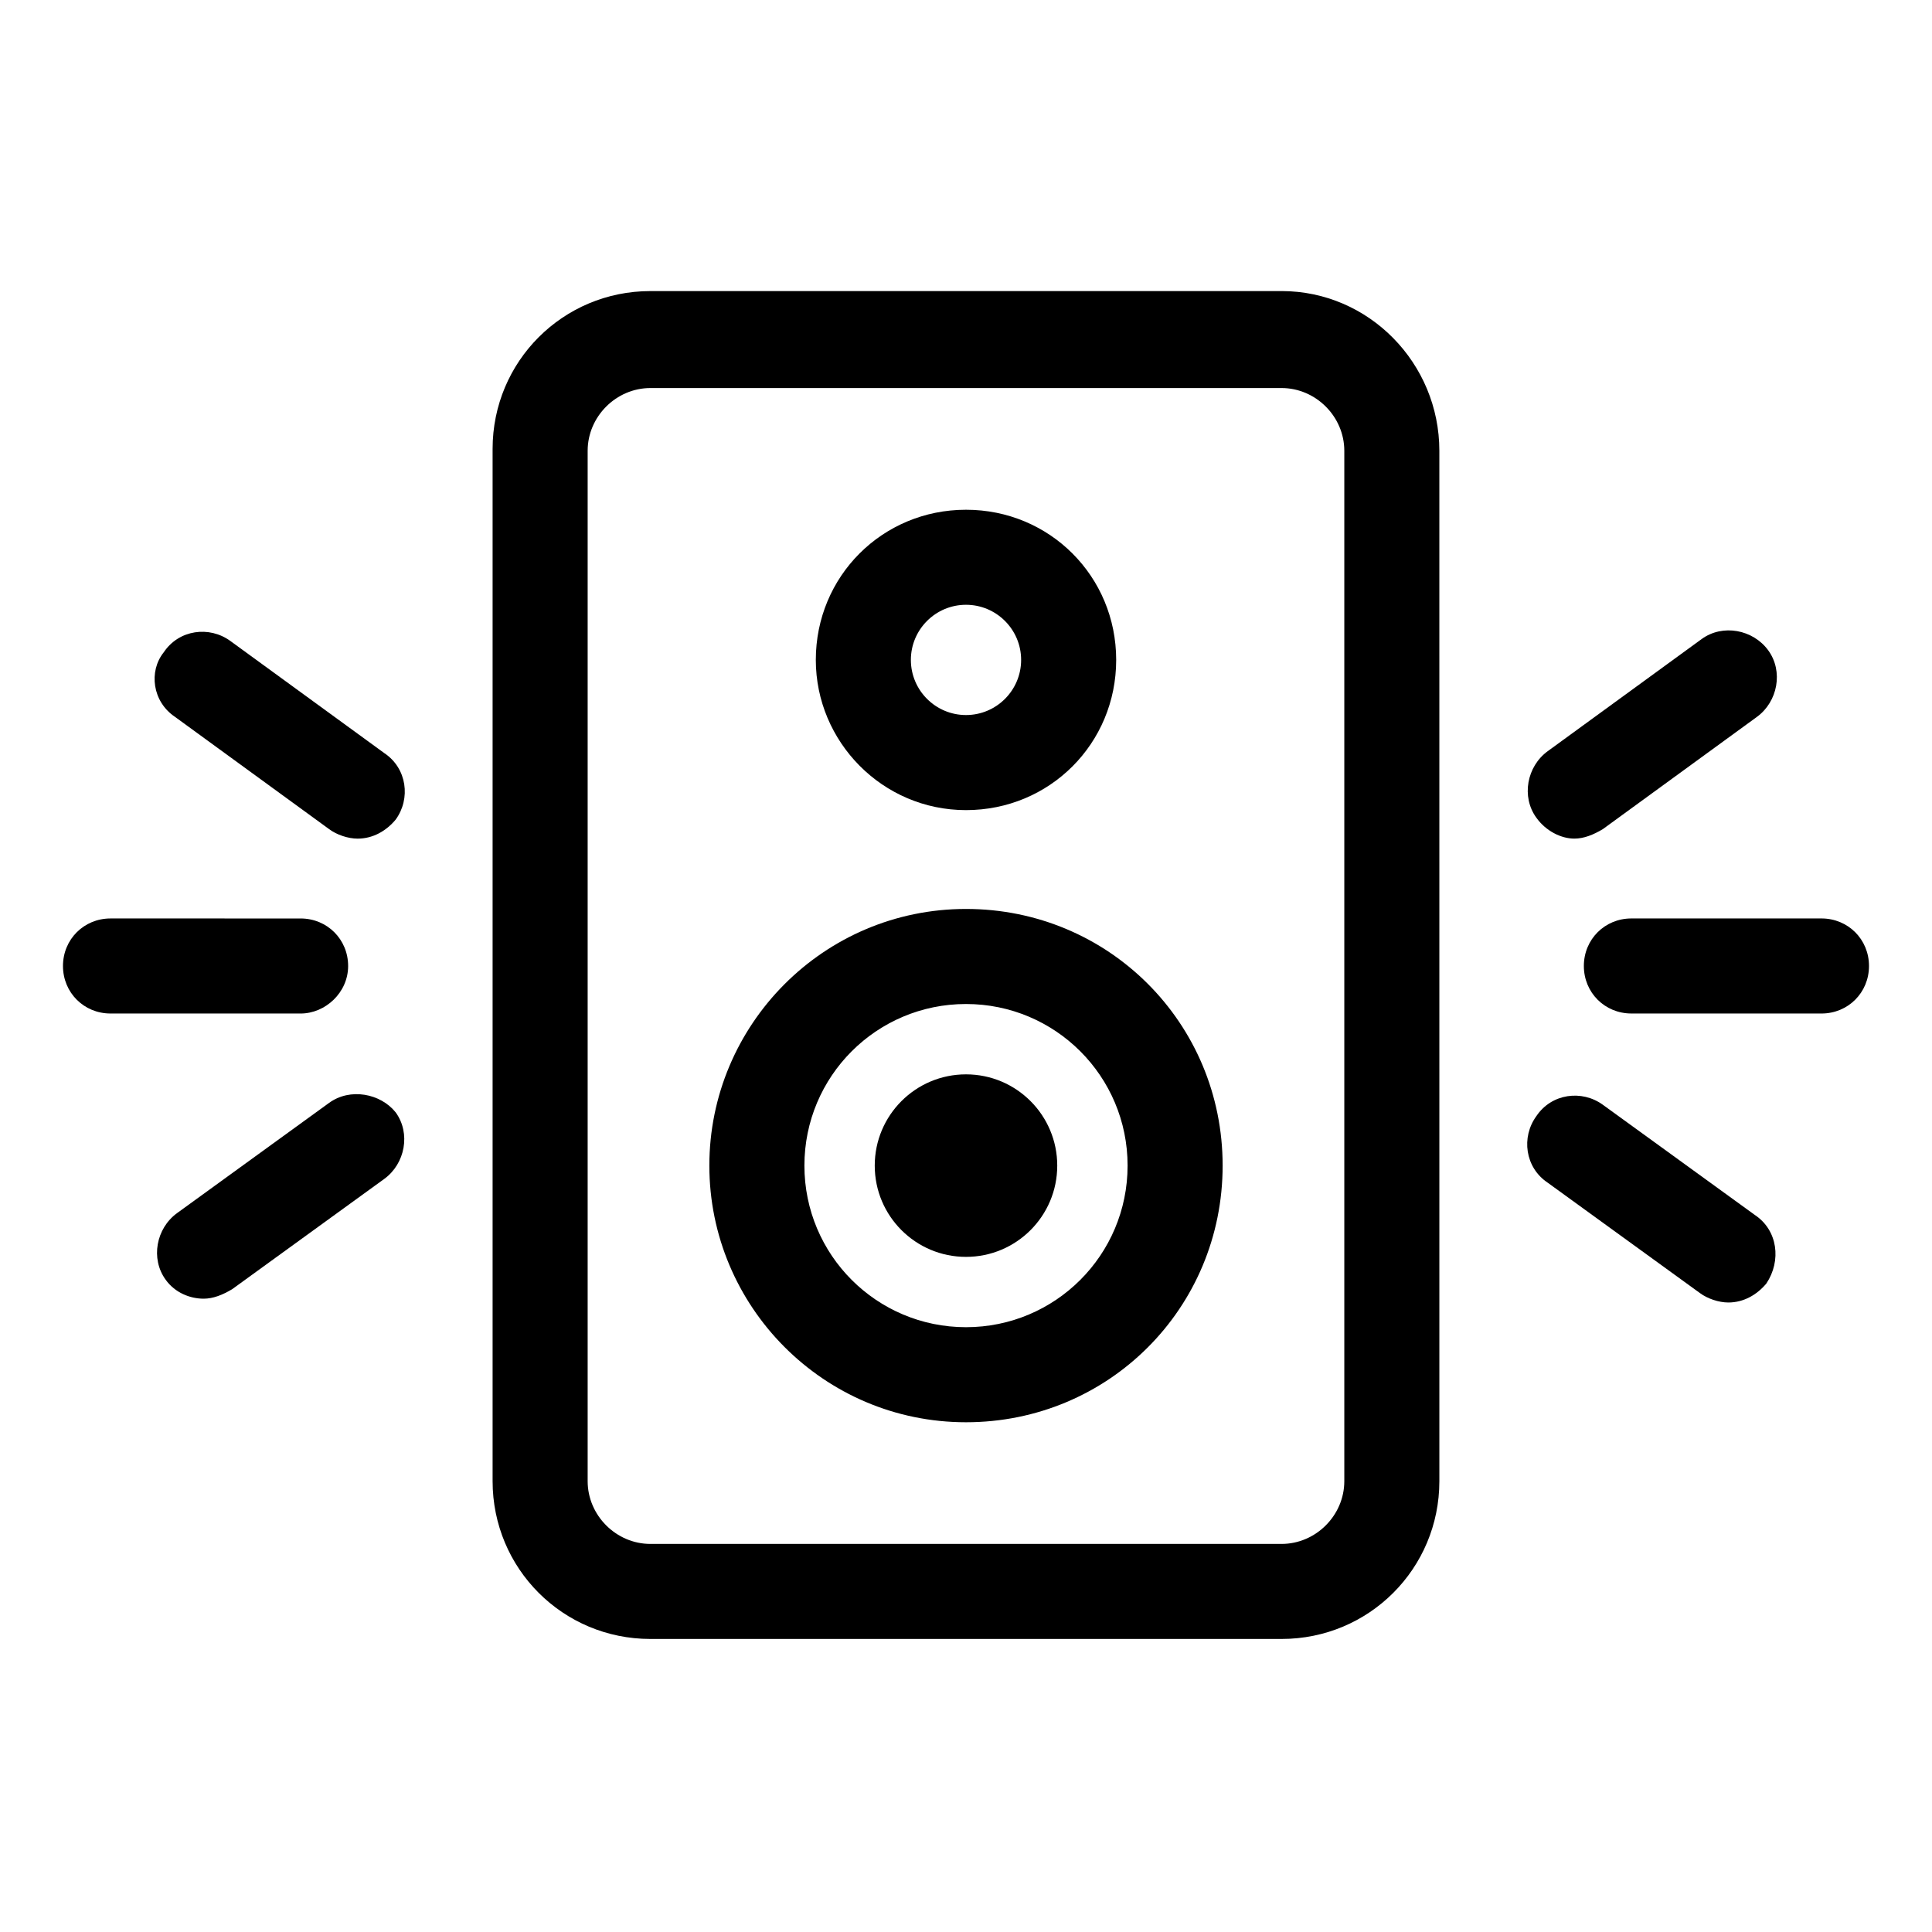
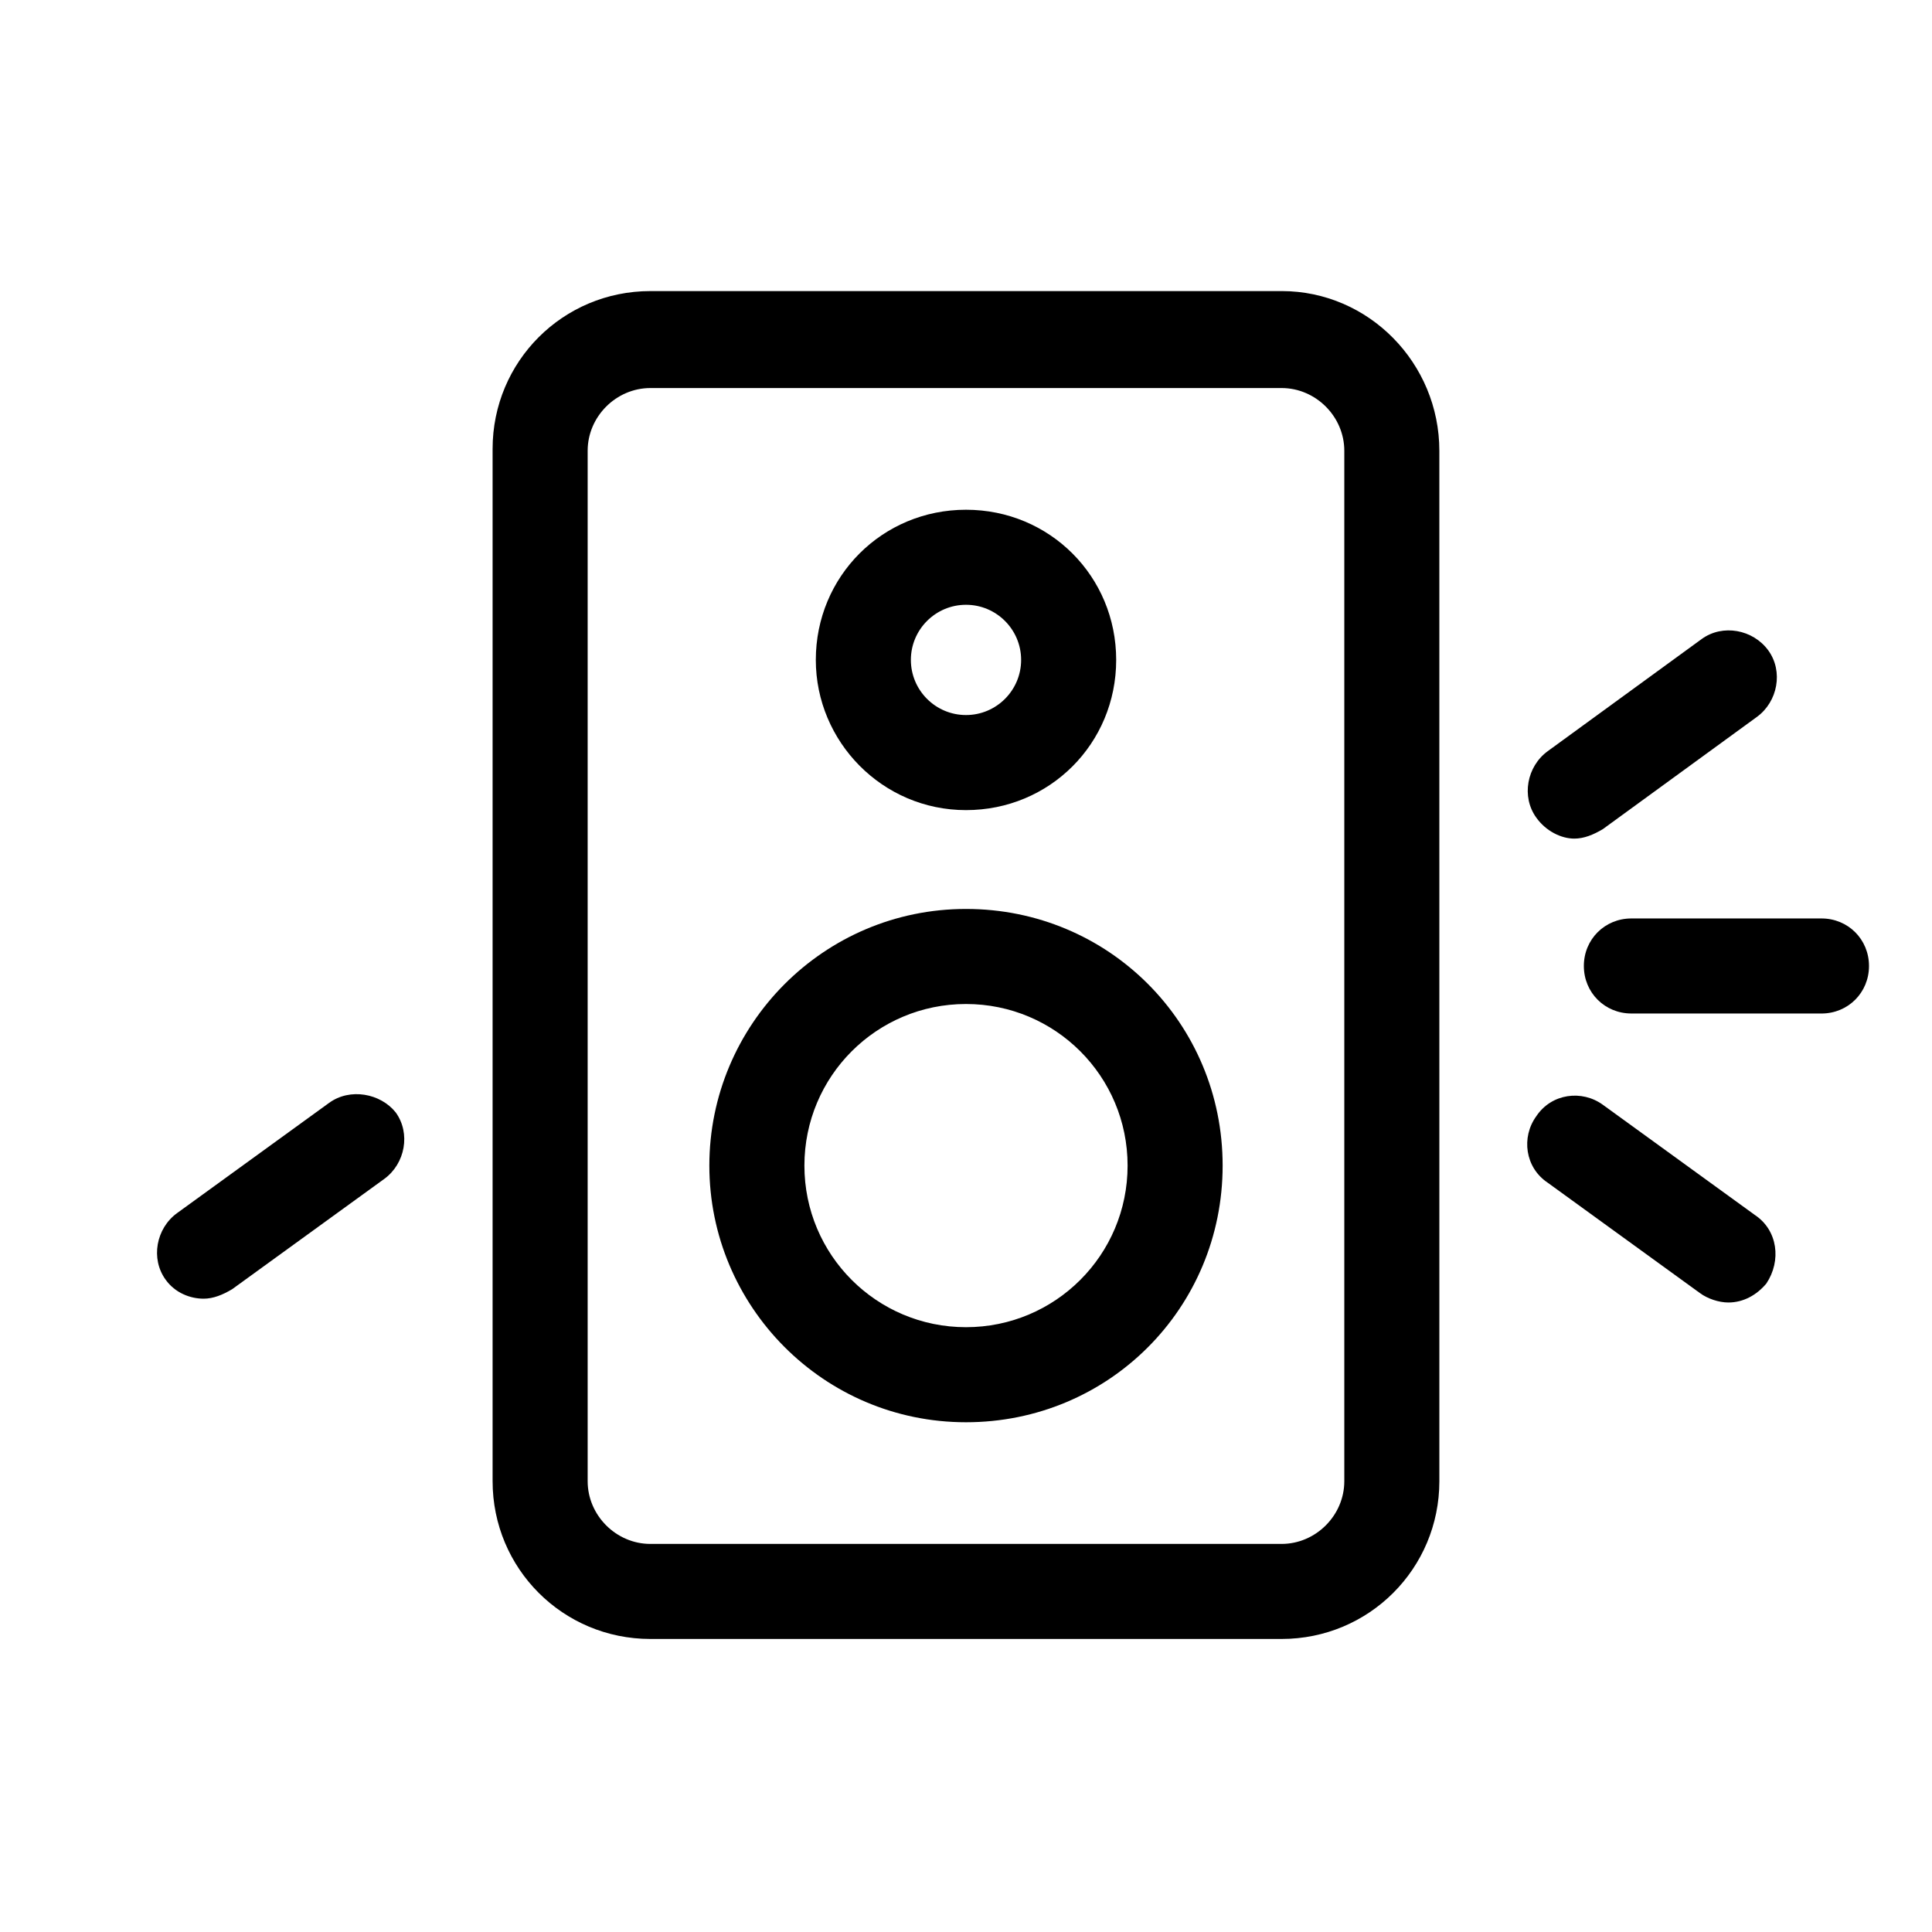
<svg xmlns="http://www.w3.org/2000/svg" fill="#000000" width="800px" height="800px" version="1.1" viewBox="144 144 512 512">
  <g>
-     <path d="m626.71 387.4h-50.379c-7.055 0-12.594 5.543-12.594 12.594 0 7.055 5.543 12.594 12.594 12.594l50.379 0.004c7.055 0 12.594-5.543 12.594-12.594 0.004-7.055-5.539-12.598-12.594-12.598z" />
+     <path d="m626.71 387.4h-50.379c-7.055 0-12.594 5.543-12.594 12.594 0 7.055 5.543 12.594 12.594 12.594l50.379 0.004c7.055 0 12.594-5.543 12.594-12.594 0.004-7.055-5.539-12.598-12.594-12.598" />
    <path d="m609.08 466-40.305-29.223c-5.543-4.031-13.602-3.023-17.633 3.023-4.031 5.543-3.023 13.602 3.023 17.633l40.305 29.223c2.016 1.512 5.039 2.519 7.559 2.519 4.031 0 7.559-2.016 10.078-5.039 4.027-6.043 3.019-14.105-3.027-18.137z" />
    <path d="m561.22 366.24c2.519 0 5.039-1.008 7.559-2.519l40.809-29.727c5.543-4.031 7.055-12.09 3.023-17.633s-12.09-7.055-17.633-3.023l-40.809 29.727c-5.543 4.031-7.055 12.09-3.023 17.633 2.516 3.527 6.547 5.543 10.074 5.543z" />
-     <path d="m236.26 400c0-7.055-5.543-12.594-12.594-12.594l-50.383-0.004c-7.055 0-12.594 5.543-12.594 12.594 0 7.055 5.543 12.594 12.594 12.594l50.379 0.004c6.551 0 12.598-5.543 12.598-12.594z" />
    <path d="m231.22 436.27-40.305 29.223c-5.543 4.031-7.055 12.09-3.023 17.633 2.519 3.527 6.551 5.039 10.078 5.039 2.519 0 5.039-1.008 7.559-2.519l40.305-29.223c5.543-4.031 7.055-12.09 3.023-17.633-4.035-5.039-12.094-6.551-17.637-2.519z" />
-     <path d="m190.41 334 40.809 29.727c2.016 1.512 5.039 2.519 7.559 2.519 4.031 0 7.559-2.016 10.078-5.039 4.031-5.543 3.023-13.602-3.023-17.633l-40.809-29.727c-5.543-4.031-13.602-3.023-17.633 3.023-4.035 5.035-3.027 13.098 3.019 17.129z" />
    <path d="m483.63 221.14h-167.27c-23.176 0-41.816 18.641-41.816 41.816v273.57c0 23.176 18.641 41.816 41.816 41.816h167.27c23.176 0 41.816-18.641 41.816-41.816l-0.004-273.07c0-23.176-18.641-42.32-41.812-42.32zm16.625 315.39c0 9.07-7.559 16.625-16.625 16.625h-167.27c-9.07 0-16.625-7.559-16.625-16.625v-273.07c0-9.07 7.559-16.625 16.625-16.625h167.27c9.07 0 16.625 7.559 16.625 16.625z" />
    <path d="m400 358.69c22.168 0 39.801-17.633 39.801-39.801s-17.633-39.801-39.801-39.801-39.801 17.633-39.801 39.801c0 21.664 17.633 39.801 39.801 39.801zm0-54.414c8.062 0 14.609 6.551 14.609 14.609 0 8.062-6.551 14.609-14.609 14.609-8.062 0-14.609-6.551-14.609-14.609-0.004-8.059 6.547-14.609 14.609-14.609z" />
    <path d="m400 384.88c-37.785 0-68.016 30.73-68.016 68.016 0 37.281 30.227 68.016 68.016 68.016 37.785 0 68.012-30.23 68.012-68.016 0-37.785-30.227-68.016-68.012-68.016zm0 110.84c-23.68 0-42.824-19.145-42.824-42.824 0-23.68 19.145-42.824 42.824-42.824s42.824 19.145 42.824 42.824c0 23.68-19.148 42.824-42.824 42.824z" />
-     <path d="m424.18 452.9c0 13.355-10.824 24.184-24.18 24.184s-24.184-10.828-24.184-24.184c0-13.355 10.828-24.184 24.184-24.184s24.18 10.828 24.18 24.184" />
  </g>
</svg>